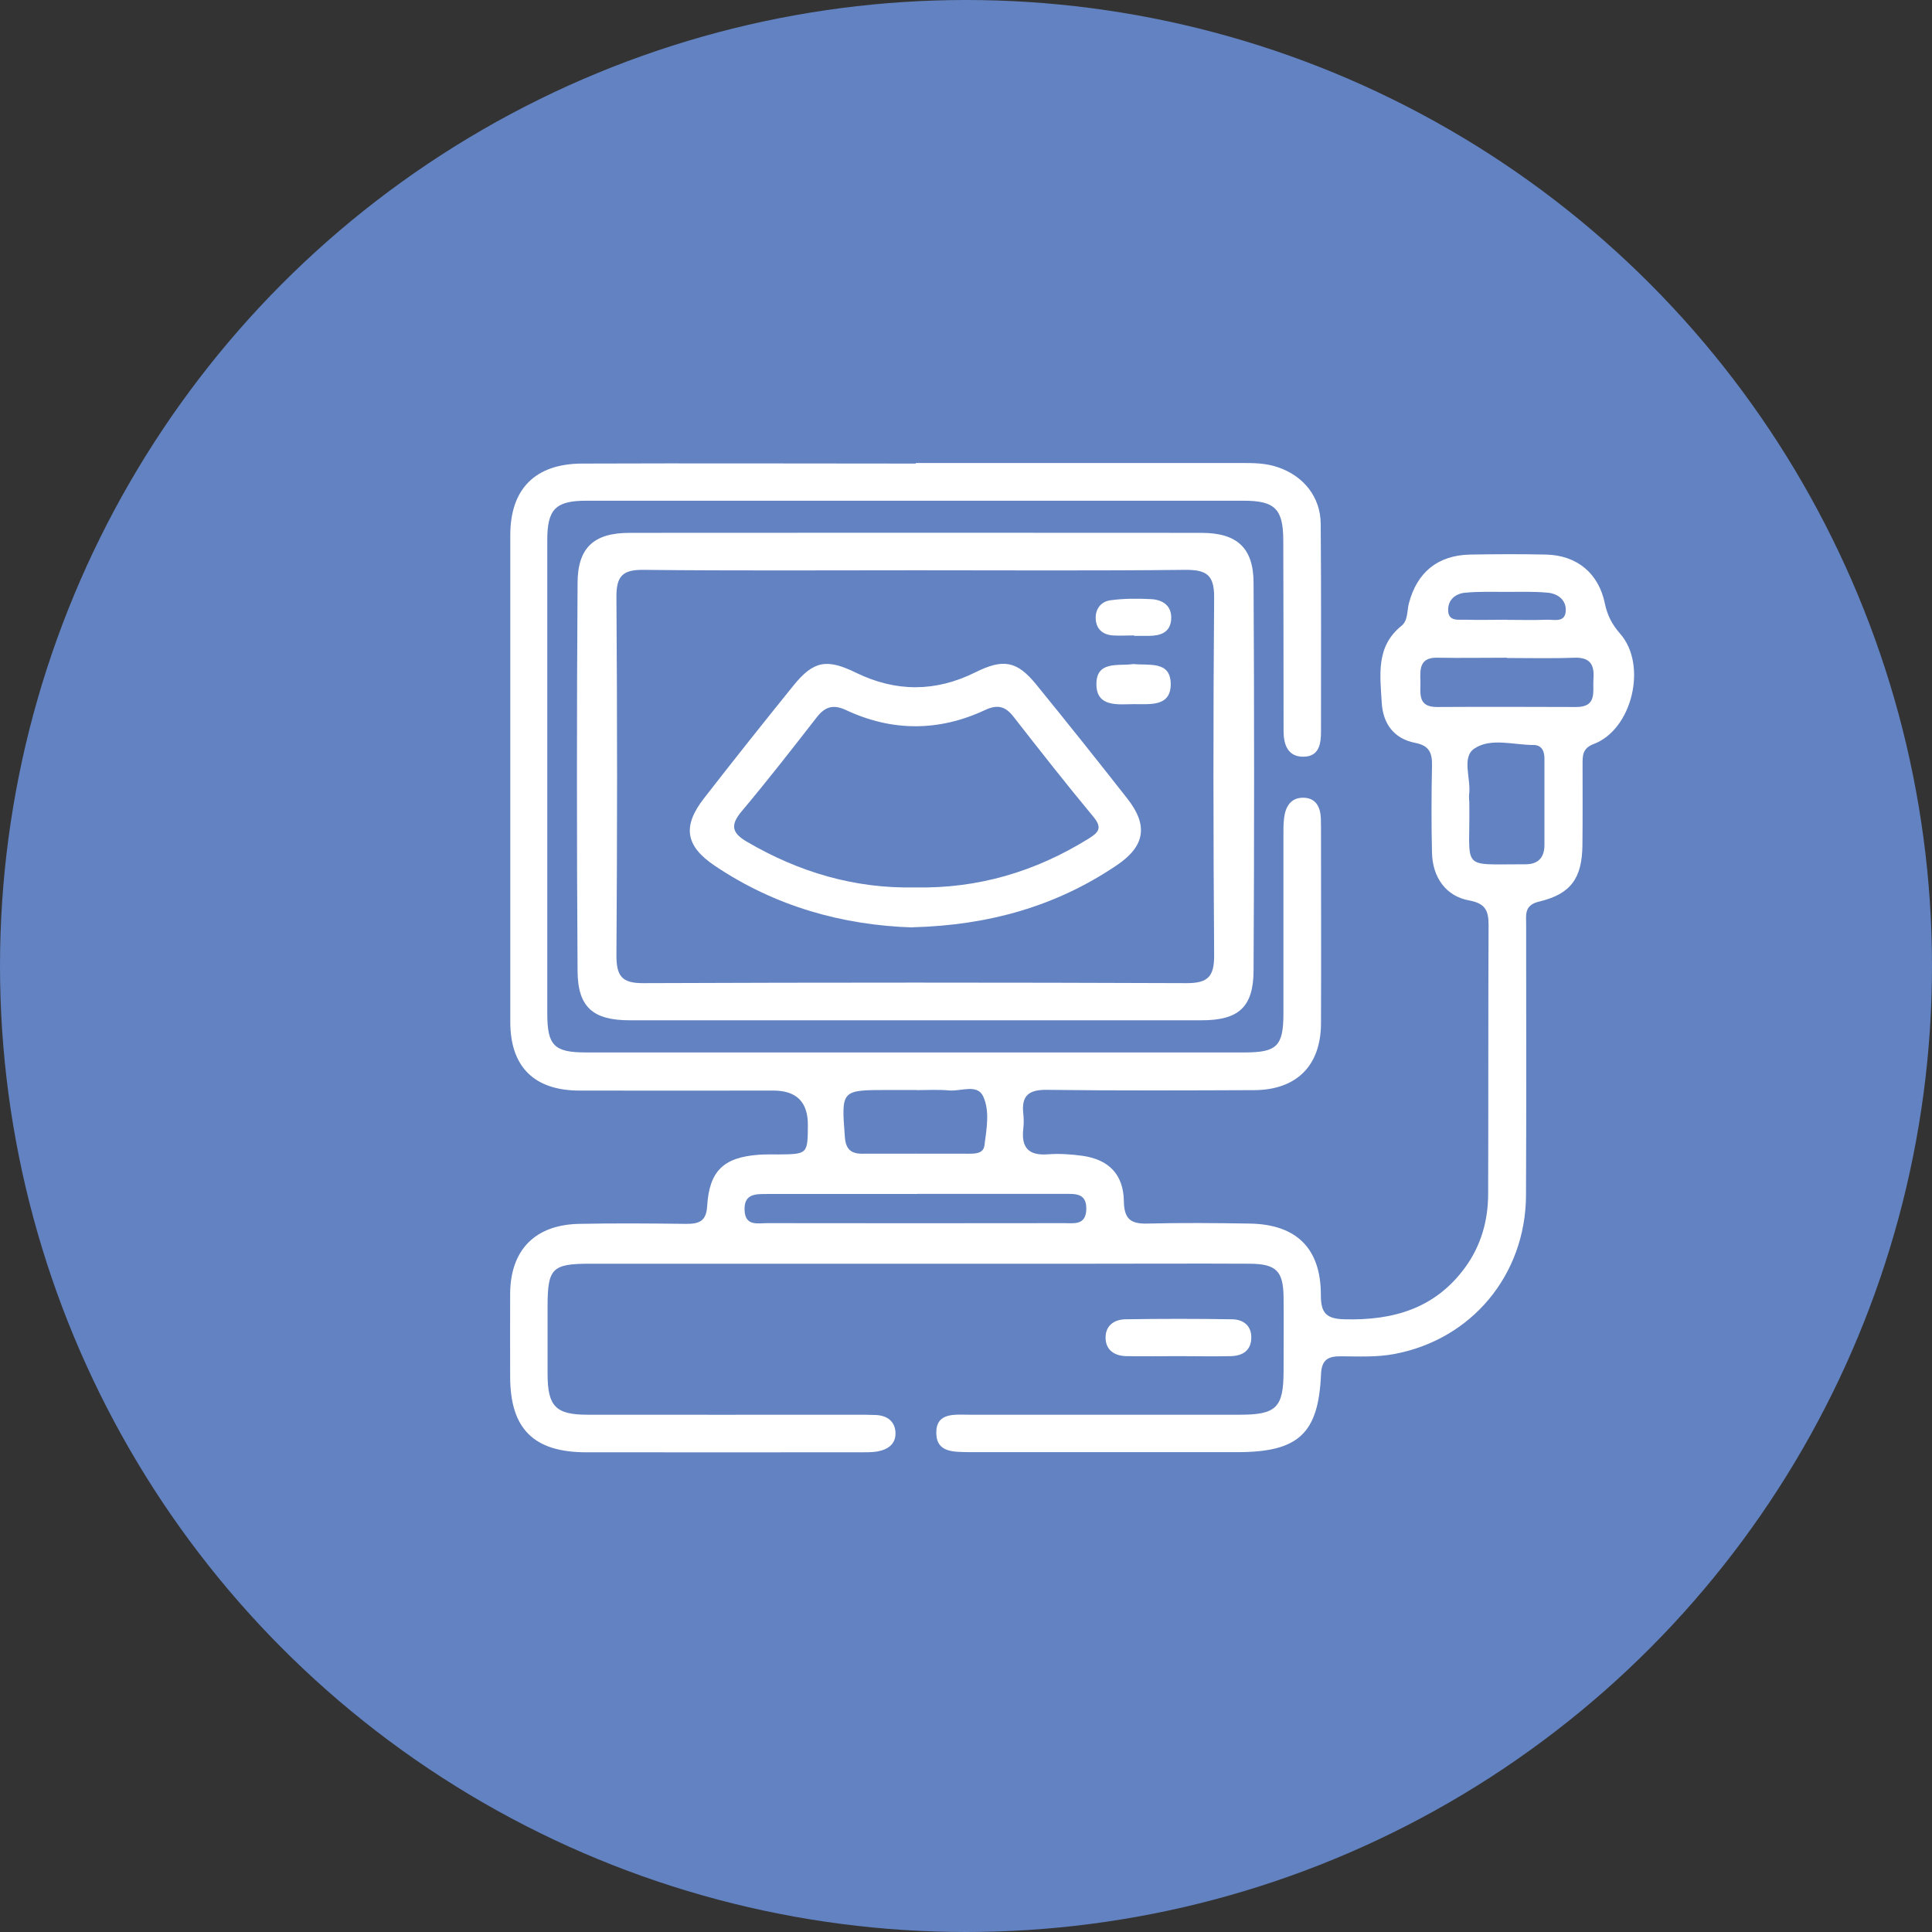
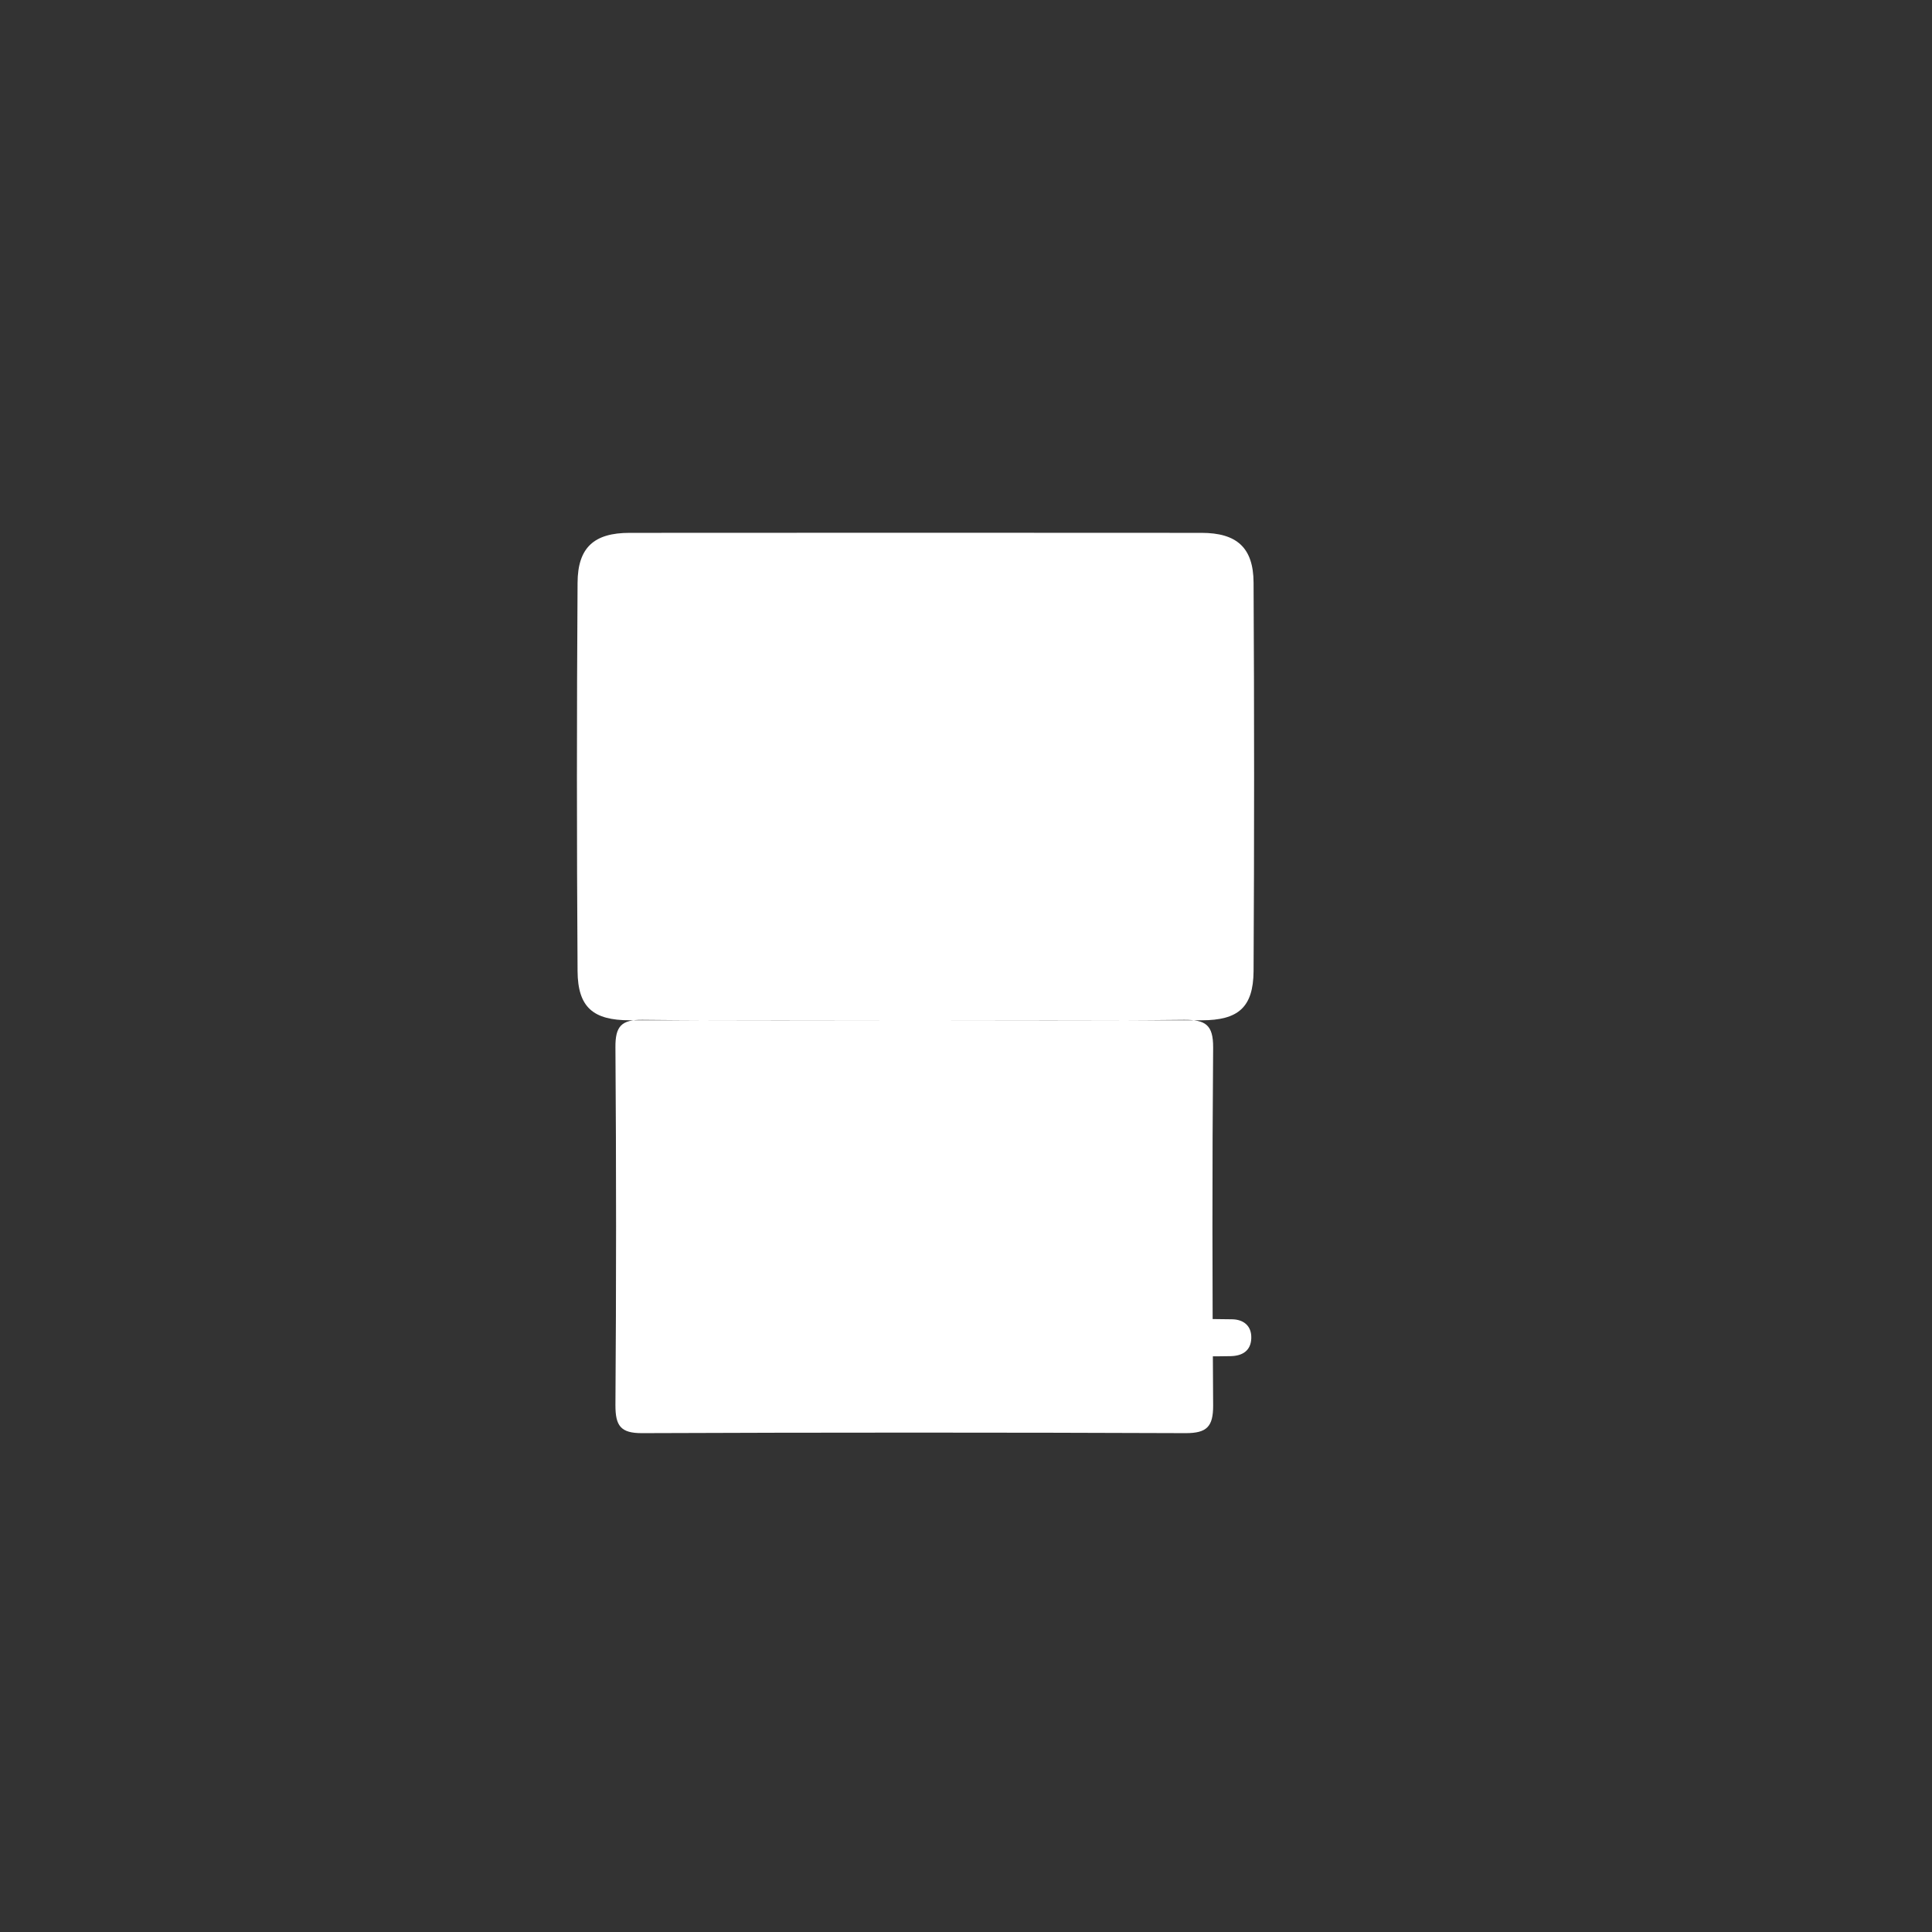
<svg xmlns="http://www.w3.org/2000/svg" id="Capa_2" viewBox="0 0 135.24 135.24">
  <rect x="0" y="0" width="135.24" height="135.24" fill="#333333" stroke="none" />
  <defs>
    <style>.cls-1{fill:#6282c1;}.cls-1,.cls-2{stroke-width:0px;}.cls-2{fill:#fff;}</style>
  </defs>
  <g id="Capa_1-2">
-     <circle class="cls-1" cx="67.62" cy="67.62" r="67.62" />
-     <path class="cls-2" d="M64.08,32.41c7.59,0,15.18,0,22.78,0,.87,0,1.73,0,2.57.29,1.81.6,3.01,2.08,3.02,3.98.04,4.84.02,9.68.02,14.52,0,.87-.13,1.75-1.21,1.77-1.12.02-1.41-.86-1.41-1.8-.01-4.43,0-8.87-.02-13.3,0-2.24-.57-2.82-2.79-2.82-15.34,0-30.67,0-46.01,0-2.14,0-2.72.61-2.72,2.73,0,11.06,0,22.11,0,33.17,0,2.23.48,2.72,2.68,2.72,15.39,0,30.78,0,46.16,0,2.24,0,2.68-.46,2.69-2.69,0-4.13,0-8.25,0-12.38,0-.46-.01-.92.05-1.37.1-.78.48-1.4,1.34-1.39.88.01,1.2.65,1.23,1.45,0,.2.01.41.01.61,0,4.59.02,9.17,0,13.76-.02,2.95-1.72,4.63-4.66,4.65-4.84.02-9.68.04-14.52-.02-1.26-.02-1.8.39-1.66,1.66.04.35.04.72,0,1.07-.15,1.31.37,1.89,1.73,1.78.81-.06,1.63,0,2.44.11,1.83.27,2.84,1.31,2.87,3.17.02,1.22.45,1.6,1.63,1.57,2.39-.06,4.79-.04,7.18,0,3.27.05,4.99,1.74,4.98,5.01,0,1.24.37,1.66,1.65,1.69,3.41.09,6.35-.75,8.45-3.63,1.12-1.54,1.61-3.29,1.61-5.16.02-6.27,0-12.53.03-18.8,0-1.03-.23-1.52-1.36-1.73-1.62-.29-2.56-1.61-2.6-3.33-.05-2.04-.04-4.08,0-6.11.02-.88-.19-1.4-1.18-1.59-1.49-.29-2.26-1.35-2.34-2.83-.11-1.92-.42-3.91,1.38-5.36.47-.38.38-1.03.52-1.57.57-2.18,2.02-3.37,4.28-3.42,1.78-.03,3.57-.04,5.35,0,2.15.06,3.66,1.32,4.09,3.42.17.83.51,1.48,1.07,2.12,1.93,2.19.84,6.71-1.85,7.72-.8.3-.78.83-.78,1.44,0,1.89.01,3.77-.01,5.66-.03,2.3-.81,3.4-3.03,3.93-1.06.25-.91.93-.91,1.62,0,6.32.02,12.64-.01,18.95-.03,5.57-3.82,10.12-9.28,11.11-1.19.22-2.44.16-3.66.15-.93-.01-1.37.24-1.41,1.28-.18,4.14-1.59,5.42-5.81,5.43-6.06,0-12.13,0-18.19,0-.2,0-.41,0-.61,0-1.02-.03-2.3.08-2.32-1.33-.02-1.47,1.29-1.29,2.3-1.29,6.32,0,12.64,0,18.95,0,2.55,0,3.05-.5,3.06-3.02,0-1.73.02-3.47,0-5.2-.02-1.84-.51-2.34-2.39-2.35-3.82-.02-7.64,0-11.46,0-11.57,0-23.13,0-34.7,0-2.66,0-2.97.32-2.97,3.01,0,1.58,0,3.16,0,4.74.01,2.23.57,2.82,2.79,2.82,6.27.01,12.53,0,18.8,0,.46,0,.92,0,1.38.02.76.03,1.31.4,1.38,1.16.07.87-.53,1.27-1.31,1.4-.4.06-.81.05-1.22.05-6.37,0-12.74.01-19.11,0-3.69,0-5.33-1.65-5.33-5.3,0-1.94-.01-3.87,0-5.81.02-3.05,1.74-4.82,4.83-4.88,2.5-.05,4.99-.03,7.49,0,.88,0,1.41-.16,1.47-1.24.15-2.48,1.16-3.42,3.63-3.6.46-.03.92-.02,1.38-.02,2.02-.02,2.03-.03,2.04-2.06q.01-2.41-2.41-2.41c-4.53,0-9.07.01-13.6,0-3.15-.01-4.82-1.67-4.82-4.8,0-11.36,0-22.73,0-34.09,0-3.22,1.74-4.99,5.02-5,7.8-.03,15.59,0,23.39,0ZM64.22,83.58c-3.51,0-7.03,0-10.54,0-.79,0-1.61-.02-1.56,1.14.05,1.13.92.9,1.58.9,6.93.01,13.85.01,20.78,0,.68,0,1.52.17,1.56-.95.04-1.2-.81-1.09-1.57-1.1-3.41,0-6.82,0-10.24,0ZM102.85,56.05c.09,4.93-.77,4.44,3.79,4.45.05,0,.1,0,.15,0,.87,0,1.31-.46,1.32-1.32,0-2.03,0-4.06,0-6.09,0-.51-.19-.94-.76-.94-1.41,0-3.01-.53-4.16.26-.89.61-.21,2.1-.35,3.19-.02.15,0,.3,0,.46ZM64.15,76.3c-.66,0-1.32,0-1.98,0-3.3,0-3.28,0-3.03,3.28.06.84.4,1.18,1.21,1.18,2.49-.01,4.97,0,7.46,0,.46,0,1.03-.01,1.1-.58.15-1.15.39-2.41-.09-3.44-.42-.89-1.57-.33-2.39-.41-.75-.07-1.52-.02-2.28-.02ZM105.49,46.04c-1.62,0-3.25.03-4.87,0-1.25-.03-1.22.8-1.19,1.64.02.83-.23,1.82,1.17,1.81,3.25-.02,6.49-.01,9.74,0,1.48,0,1.14-1.09,1.2-1.95.08-.97-.2-1.54-1.33-1.5-1.57.06-3.14.02-4.72.02ZM105.51,43.39c.92,0,1.83.03,2.75-.01.51-.02,1.28.23,1.34-.59.06-.77-.53-1.23-1.24-1.3-.96-.09-1.93-.06-2.9-.06-.97,0-1.94-.03-2.9.06-.65.06-1.18.46-1.19,1.18-.01.87.72.69,1.24.71.97.03,1.94,0,2.9,0Z" />
-     <path class="cls-2" d="M64.09,71.42c-6.67,0-13.34,0-20.01,0-2.55,0-3.63-.9-3.65-3.43-.06-9.06-.06-18.13,0-27.19.01-2.48,1.16-3.5,3.64-3.5,13.34-.01,26.68-.01,40.03,0,2.47,0,3.64,1.03,3.65,3.49.05,9.06.05,18.13,0,27.19-.02,2.54-1.08,3.44-3.63,3.44-6.67,0-13.34,0-20.01,0ZM64.16,39.92c-6.37,0-12.74.04-19.11-.03-1.48-.02-1.91.45-1.9,1.91.06,8.36.06,16.71,0,25.07,0,1.42.35,1.96,1.87,1.95,12.69-.05,25.37-.05,38.06,0,1.48,0,1.91-.47,1.91-1.92-.06-8.36-.07-16.71,0-25.07.01-1.61-.55-1.95-2.04-1.94-6.27.07-12.53.03-18.8.03Z" />
+     <path class="cls-2" d="M64.09,71.42c-6.67,0-13.34,0-20.01,0-2.55,0-3.63-.9-3.65-3.43-.06-9.06-.06-18.13,0-27.19.01-2.48,1.16-3.5,3.64-3.5,13.34-.01,26.68-.01,40.03,0,2.47,0,3.64,1.03,3.65,3.49.05,9.06.05,18.13,0,27.19-.02,2.54-1.08,3.44-3.63,3.44-6.67,0-13.34,0-20.01,0Zc-6.37,0-12.74.04-19.11-.03-1.48-.02-1.91.45-1.9,1.91.06,8.36.06,16.71,0,25.07,0,1.42.35,1.96,1.87,1.95,12.69-.05,25.37-.05,38.06,0,1.48,0,1.91-.47,1.91-1.92-.06-8.36-.07-16.71,0-25.07.01-1.61-.55-1.95-2.04-1.94-6.27.07-12.53.03-18.8.03Z" />
    <path class="cls-2" d="M82.49,94.93c-1.22,0-2.44.02-3.66,0-.8-.02-1.42-.41-1.44-1.26-.02-.86.58-1.3,1.38-1.32,2.49-.04,4.98-.04,7.47,0,.8.01,1.38.45,1.35,1.33-.03.88-.63,1.23-1.43,1.25-1.22.03-2.44,0-3.66,0Z" />
    <path class="cls-2" d="M63.89,64.92c-4.86-.15-9.6-1.45-13.86-4.32-2.05-1.38-2.28-2.75-.75-4.72,2.06-2.65,4.15-5.28,6.26-7.89,1.41-1.74,2.33-1.9,4.38-.9,2.79,1.36,5.57,1.36,8.36-.03,1.95-.97,2.91-.8,4.26.86,2.15,2.64,4.28,5.31,6.38,7.99,1.46,1.86,1.24,3.31-.72,4.64-4.24,2.88-8.98,4.22-14.32,4.36ZM64.05,62.12c4.4.09,8.43-1.1,12.16-3.42.67-.42.98-.73.34-1.51-1.92-2.31-3.77-4.67-5.62-7.04-.57-.73-1.14-.84-1.97-.45-3.23,1.51-6.5,1.52-9.73.01-.92-.43-1.49-.24-2.08.53-1.72,2.21-3.44,4.42-5.24,6.56-.81.97-.67,1.51.37,2.12,3.64,2.13,7.53,3.29,11.77,3.2Z" />
    <path class="cls-2" d="M79.29,46.48c1.13.12,2.62-.24,2.66,1.35.04,1.7-1.51,1.44-2.61,1.46-1.07.01-2.55.22-2.59-1.33-.05-1.73,1.52-1.33,2.54-1.47Z" />
-     <path class="cls-2" d="M79.4,44.48c-.51,0-1.01.03-1.52,0-.69-.06-1.14-.44-1.18-1.15-.04-.71.38-1.22,1.02-1.31.94-.13,1.92-.13,2.87-.08.85.05,1.47.5,1.39,1.45-.08.89-.75,1.11-1.53,1.12-.35,0-.71,0-1.06,0,0,0,0-.02,0-.02Z" />
  </g>
</svg>